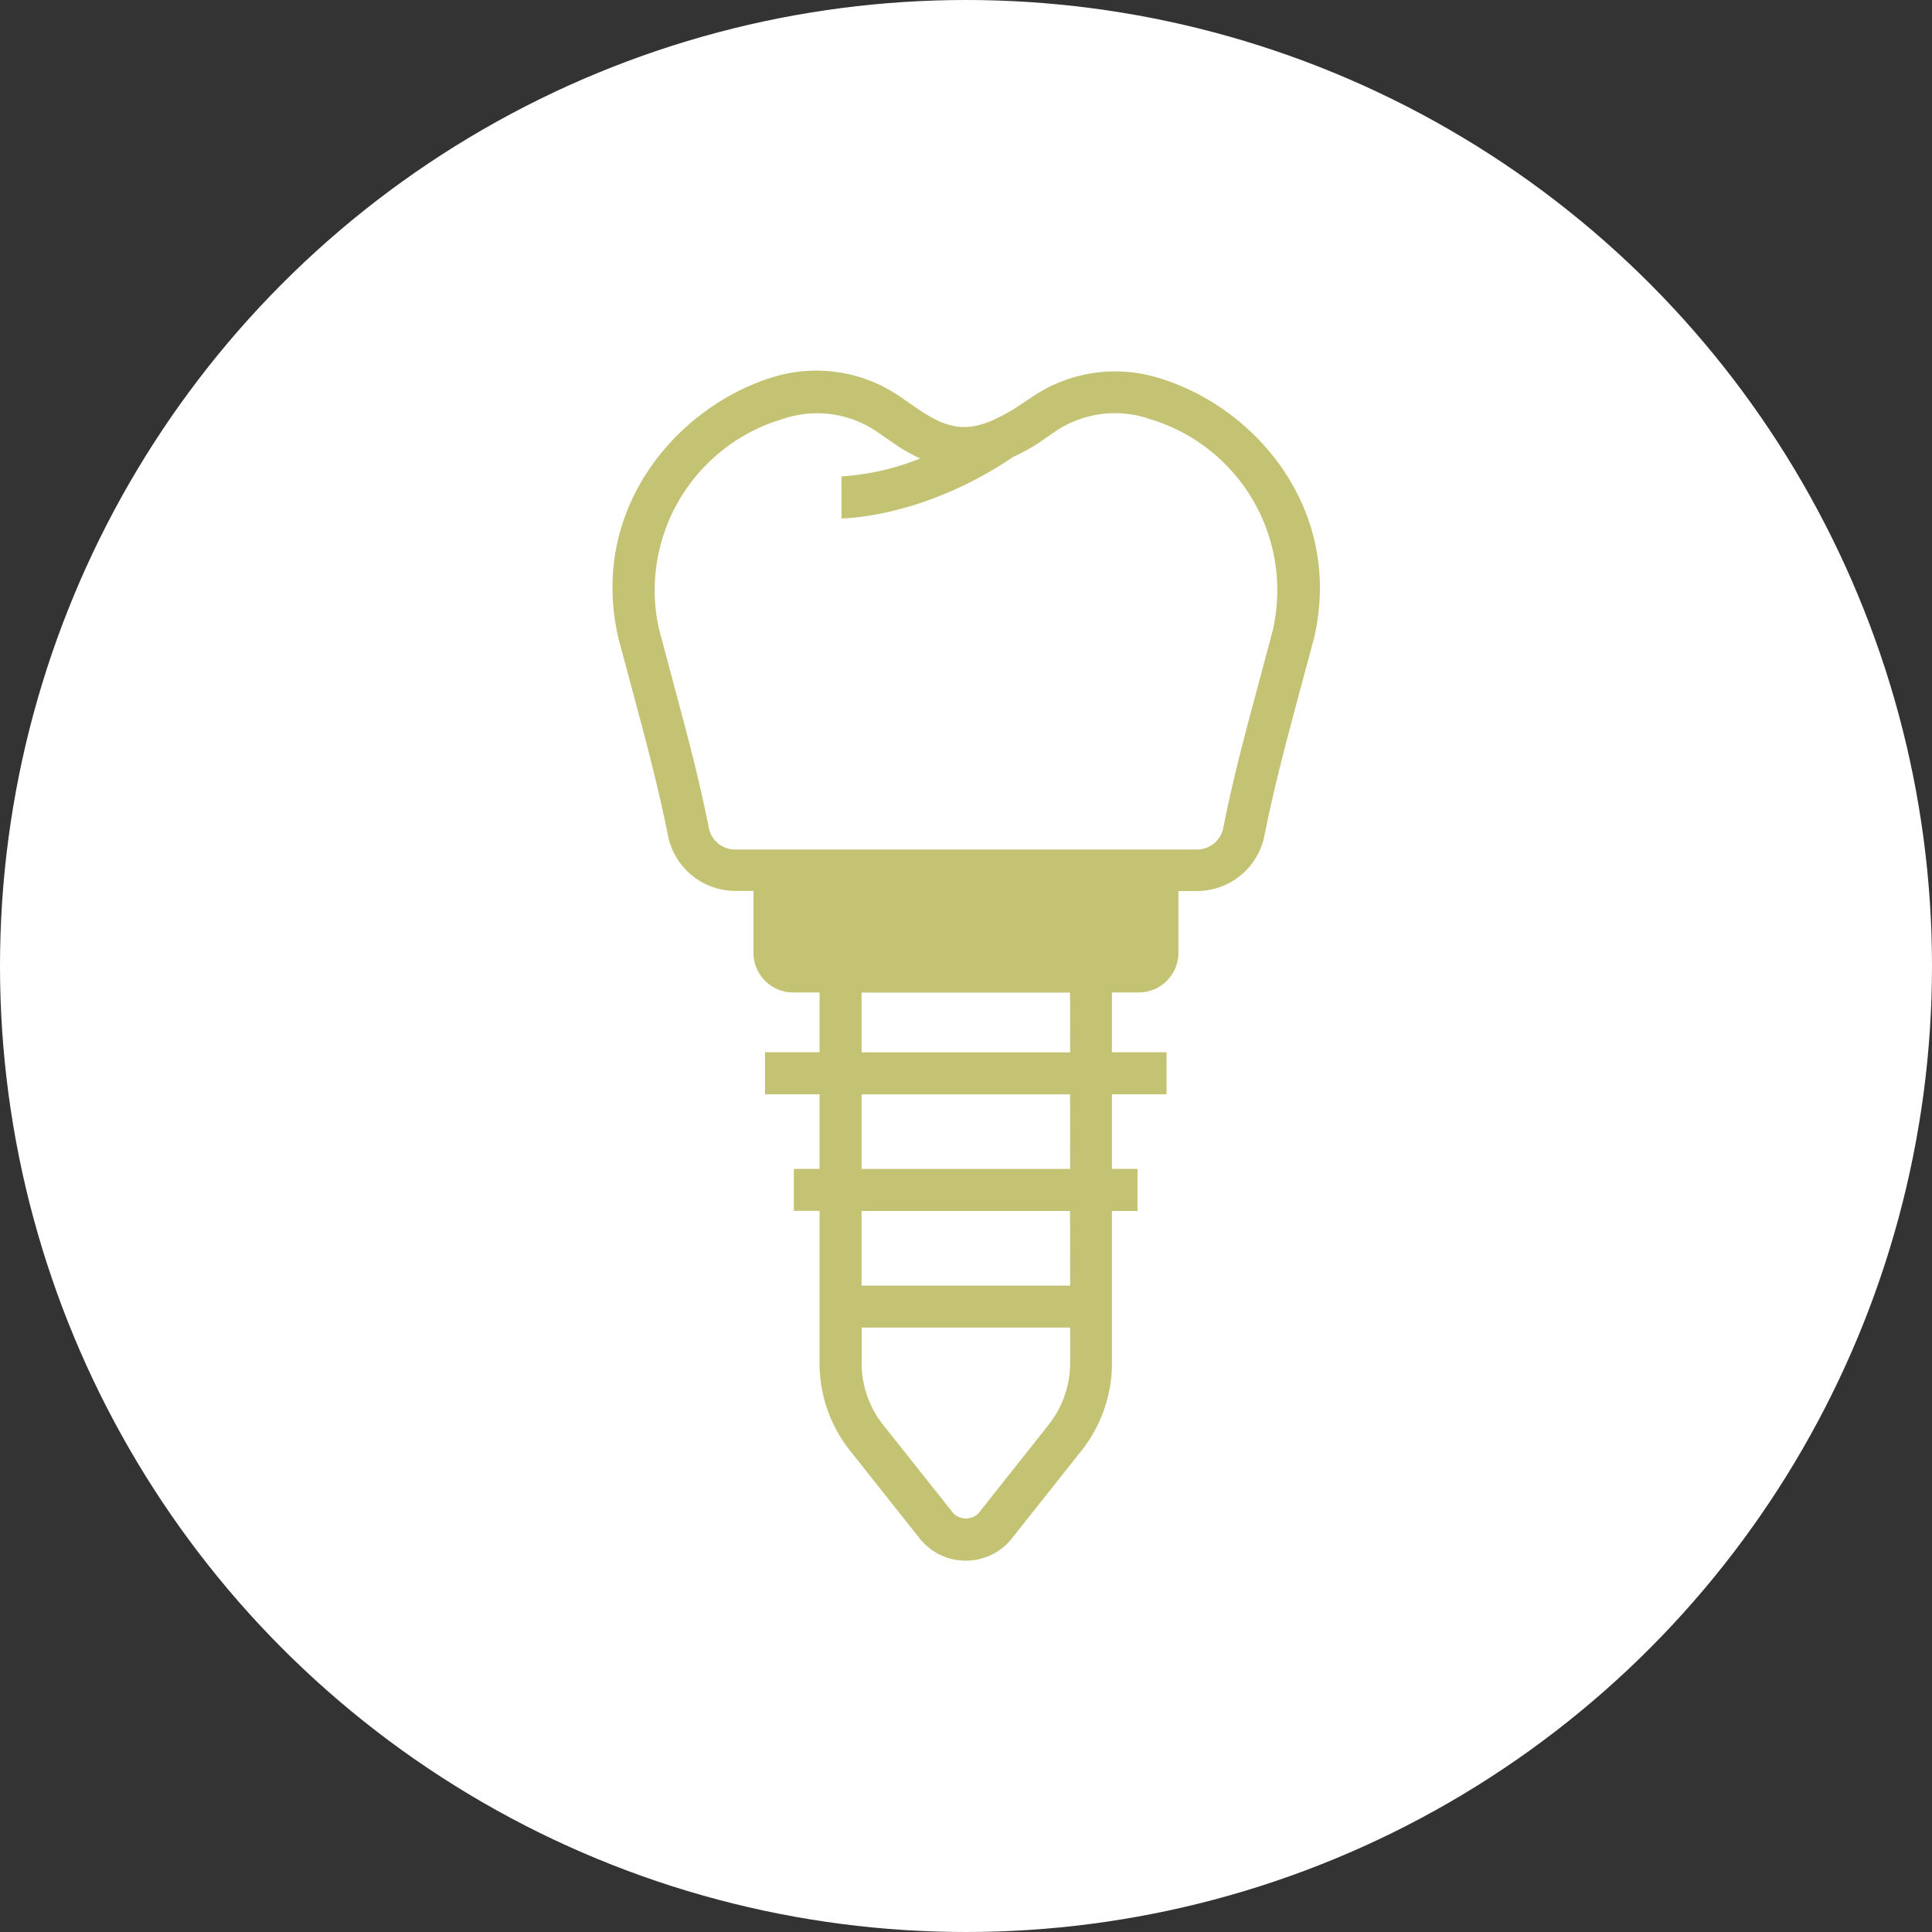
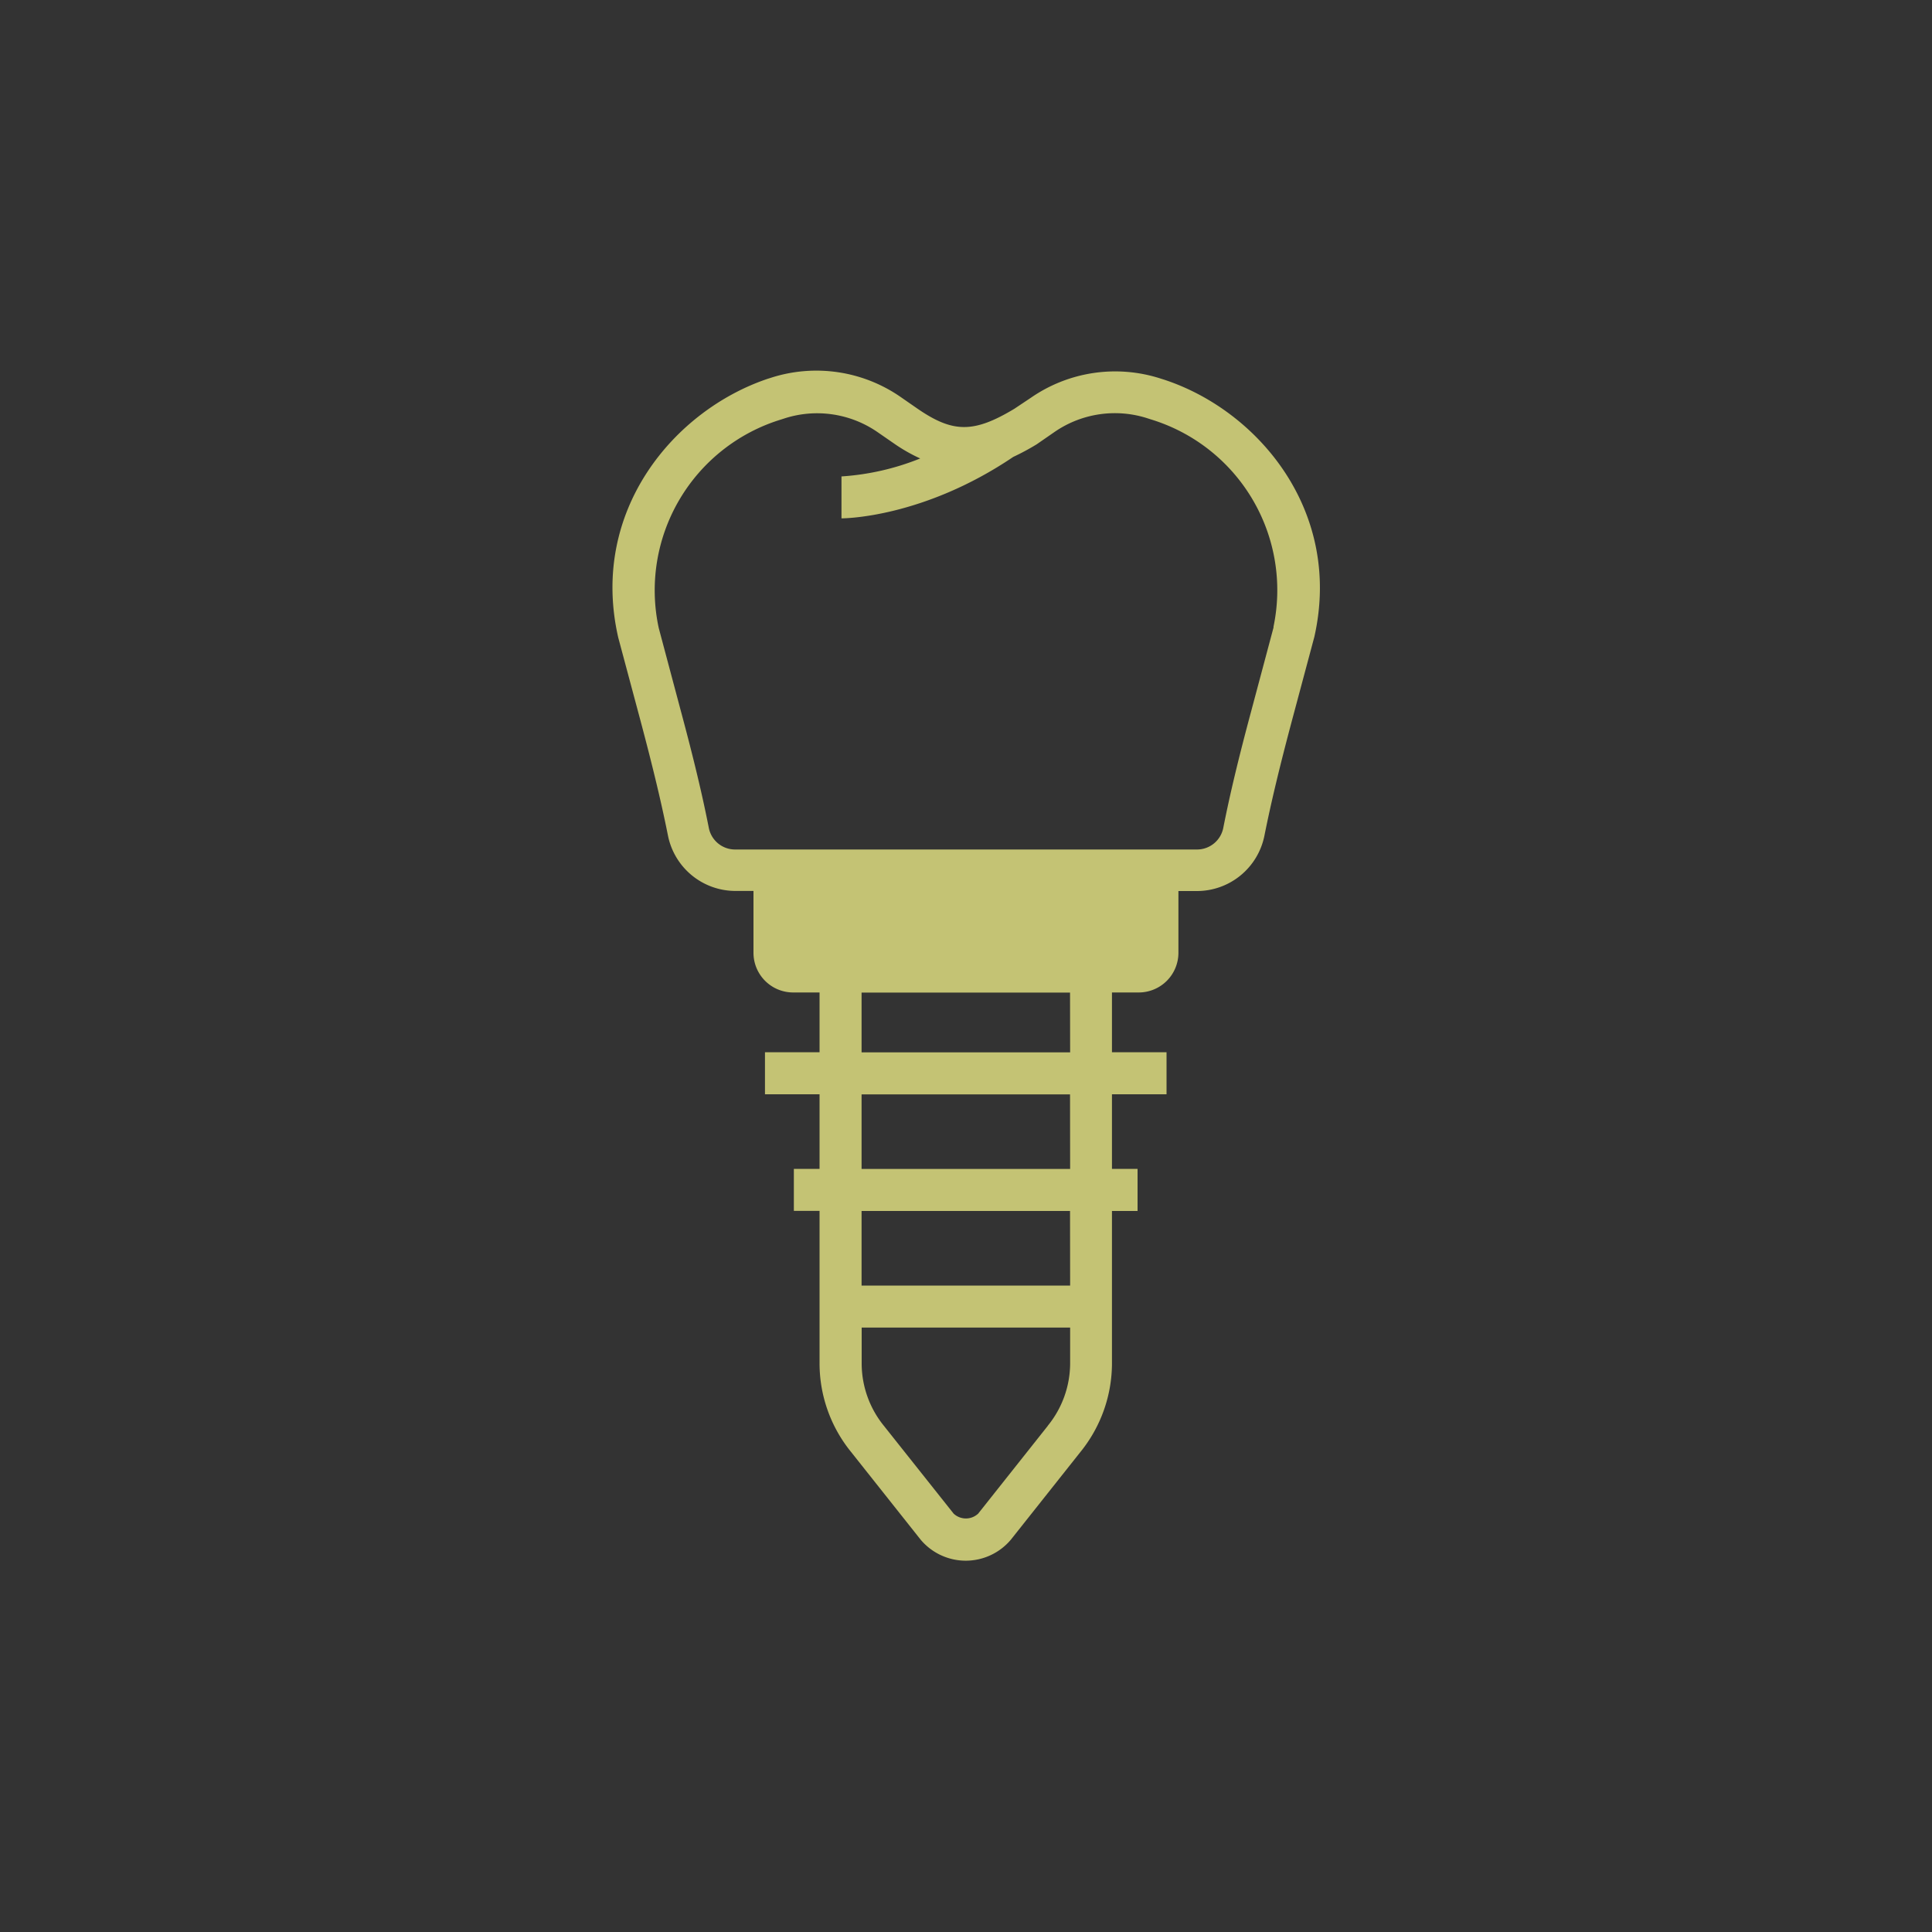
<svg xmlns="http://www.w3.org/2000/svg" viewBox="0 0 200 200">
  <rect x="0" y="0" width="200" height="200" fill="#333333" stroke="none" />
  <defs>
    <style>.cls-1{fill:#fff;}.cls-2{fill:#c4c374;}</style>
  </defs>
  <g id="Ebene_2" data-name="Ebene 2">
    <g id="Keis">
-       <circle class="cls-1" cx="100" cy="100" r="100" />
      <path class="cls-2" d="M120.47,39.29l-.35-.11a15.32,15.32,0,0,0-13.41,2L105,42.32c-4.18,2.51-6.33,2.52-10,0l-1.76-1.22a15.32,15.32,0,0,0-13.41-2l-.35.11C69.78,42.47,61,52.89,64,66l2.3,8.59c1.29,4.84,2.17,8.52,2.85,11.92a7.13,7.13,0,0,0,7,5.72H78v6.41a4.11,4.11,0,0,0,4.1,4.1h2.74v6.19H79.19v4.35h5.65V121H82.18v4.35h2.66v15.82a14.54,14.54,0,0,0,3.25,9.12l7.21,9.09a6.1,6.1,0,0,0,9.35,0l7.21-9.09h0a14.6,14.6,0,0,0,3.25-9.12V125.36h2.65V121h-2.65v-7.72h5.65v-4.35h-5.65v-6.19h2.78a4.11,4.11,0,0,0,4.1-4.1V92.24h1.9a7.13,7.13,0,0,0,7-5.72c.68-3.4,1.56-7.08,2.85-11.92l2.32-8.67C139,52.89,130.22,42.47,120.47,39.29Zm-12,108.31-7.21,9.09a1.86,1.86,0,0,1-2.54,0l-7.22-9.09a10.25,10.25,0,0,1-2.3-6.42v-3.75h21.58v3.75A10.26,10.26,0,0,1,108.46,147.6Zm2.31-14.52H89.19v-7.72h21.58Zm0-12.07H89.19v-7.72h21.58Zm0-12.07H89.19v-6.19h21.58Zm21.06-44-2.29,8.58c-1.33,4.94-2.23,8.7-2.92,12.2a2.77,2.77,0,0,1-2.72,2.22H76.1a2.77,2.77,0,0,1-2.72-2.22c-.69-3.5-1.59-7.26-2.92-12.2L68.19,65A18.49,18.49,0,0,1,80.88,43.42l.34-.11a11,11,0,0,1,9.59,1.4l1.78,1.23a17.23,17.23,0,0,0,2.67,1.52,26.37,26.37,0,0,1-8.15,1.86v4.34c.34,0,8.48-.08,17.78-6.36A24.8,24.8,0,0,0,107.31,46l1.88-1.3a11,11,0,0,1,9.59-1.4l.34.11A18.48,18.48,0,0,1,131.83,64.89Z" />
    </g>
  </g>
</svg>